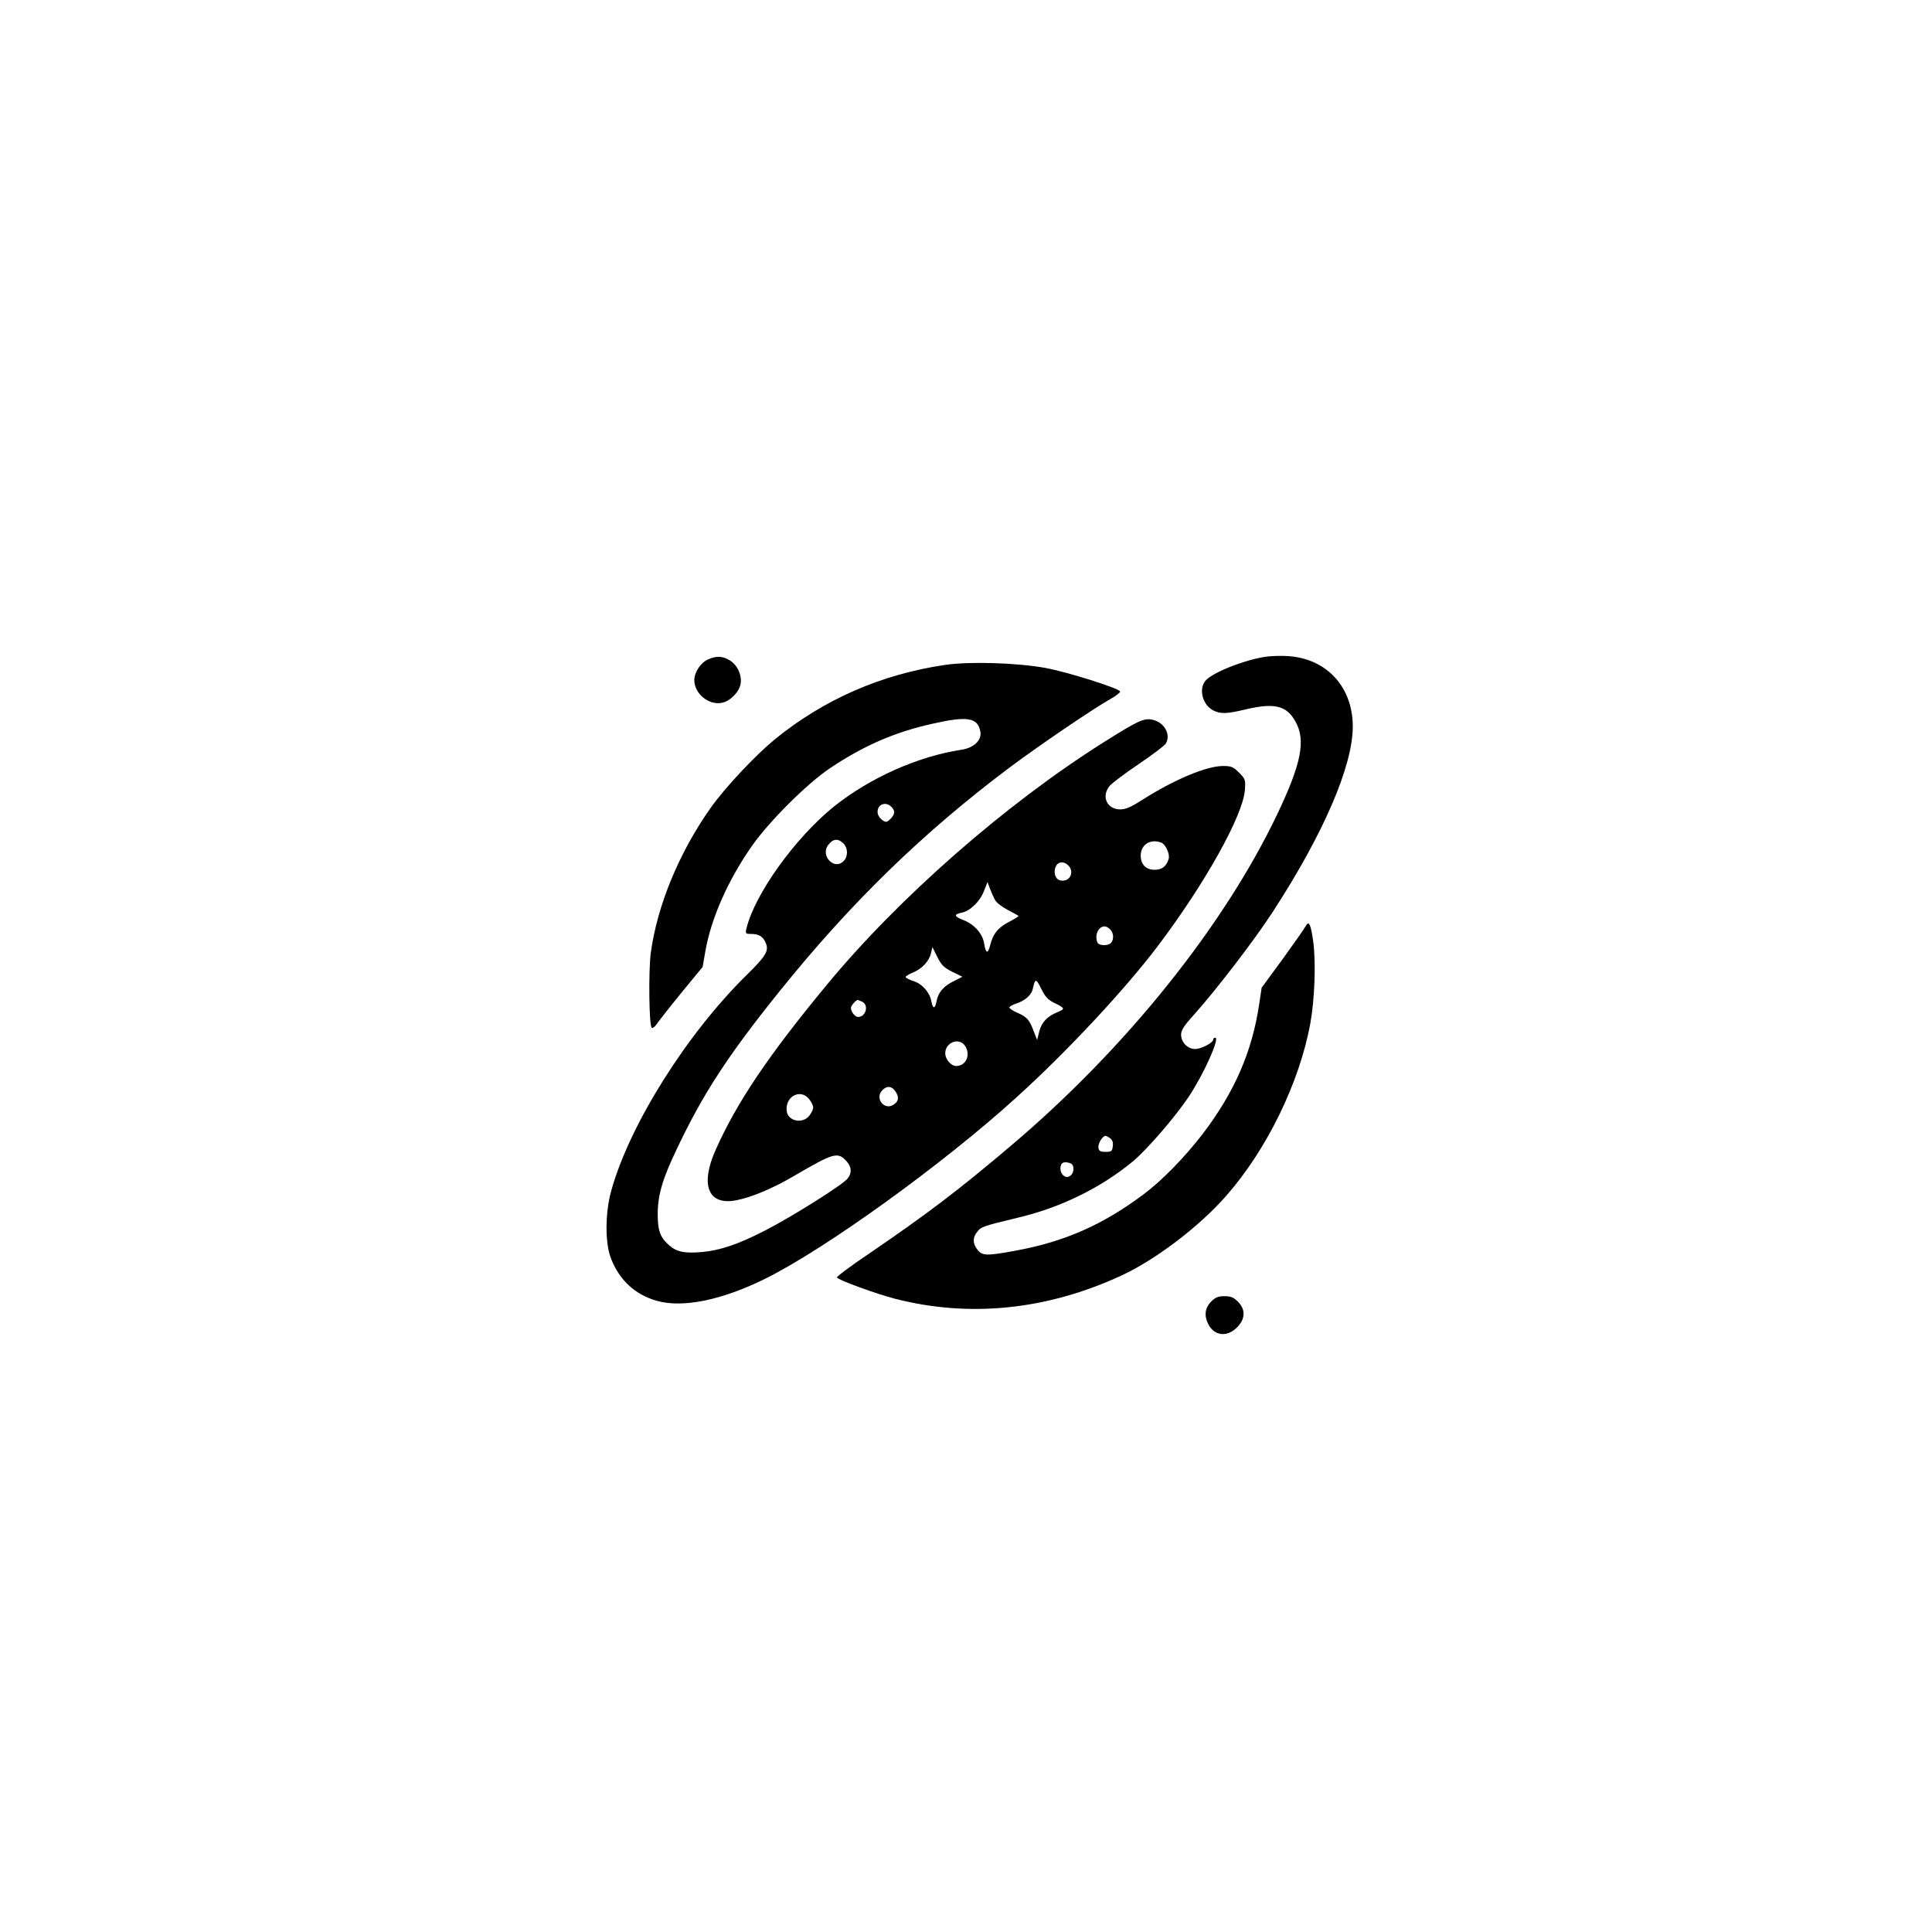
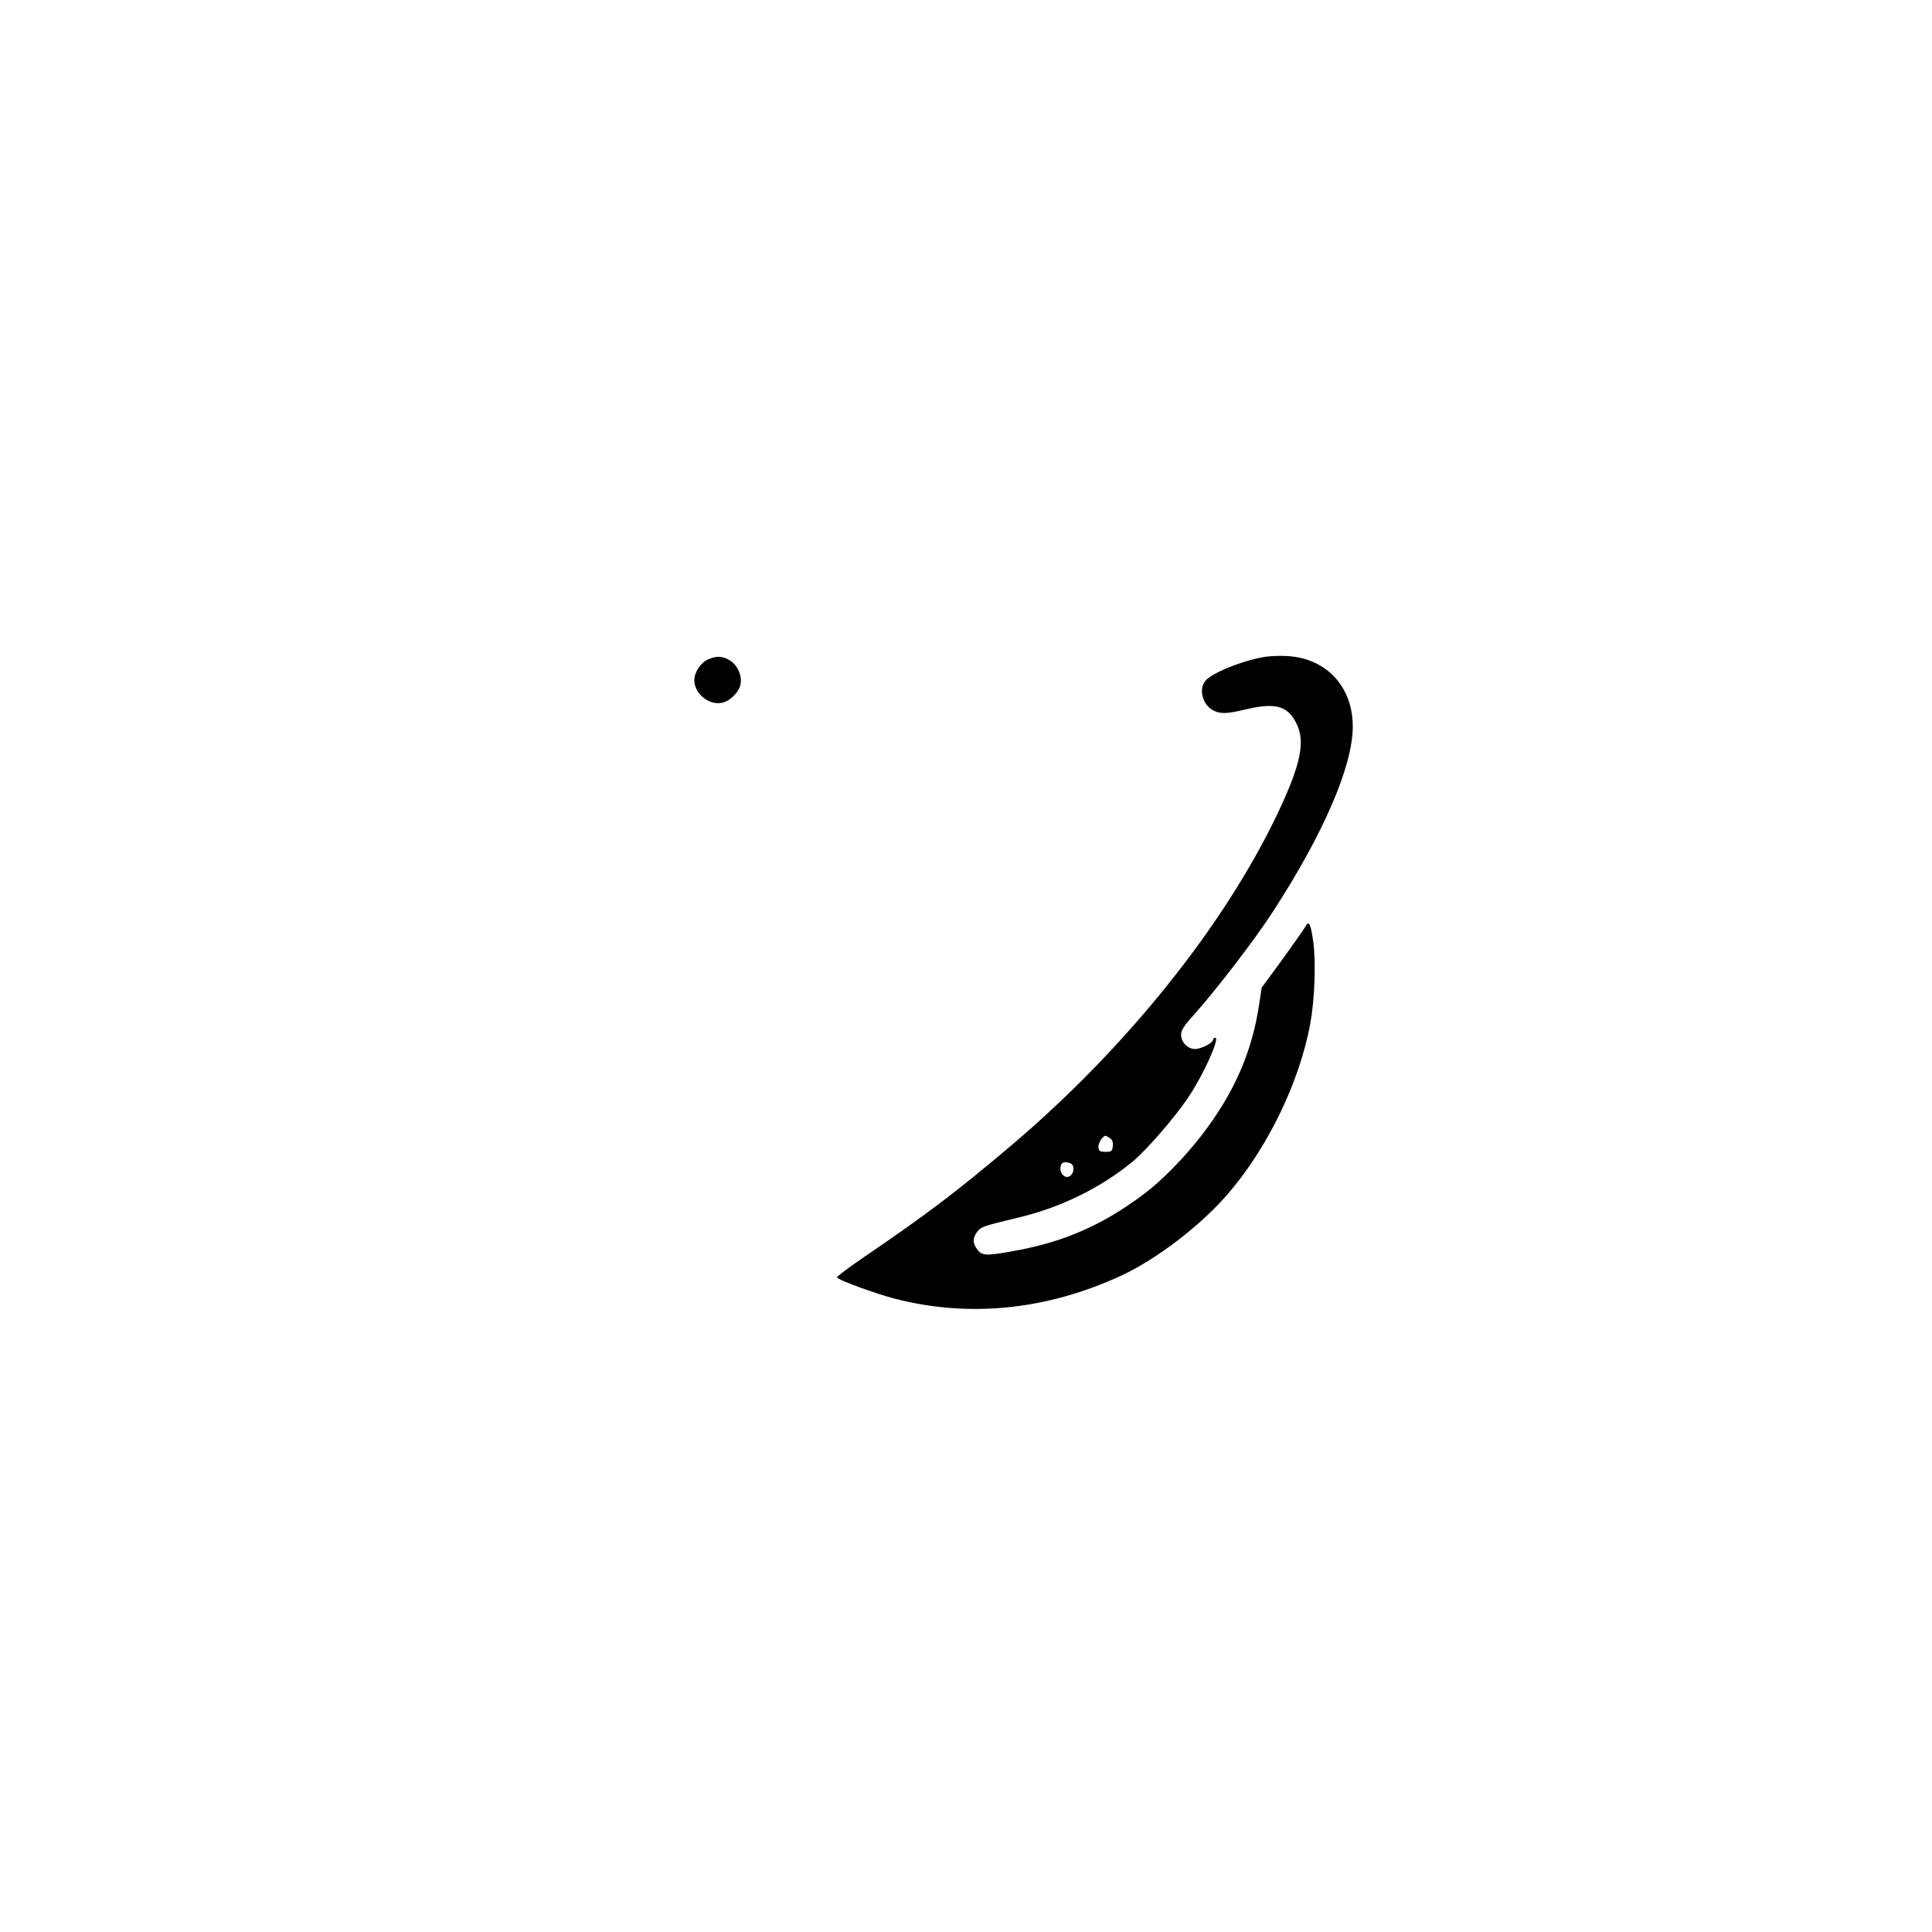
<svg xmlns="http://www.w3.org/2000/svg" version="1.0" width="1024pt" height="1024pt" viewBox="0 0 1024 1024" preserveAspectRatio="xMidYMid meet">
  <g transform="translate(0,1024) scale(0.1,-0.1)" fill="#000000" stroke="none">
    <path d="M6714 6760 c-117 -16 -298 -88 -328 -132 -33 -46 -10 -125 44 -153 38 -20 72 -19 172 5 152 36 217 21 264 -64 56 -99 32 -222 -96 -491 -284 -595 -803 -1242 -1410 -1756 -283 -240 -448 -365 -762 -579 -92 -62 -165 -117 -162 -121 8 -14 208 -87 309 -113 395 -101 804 -59 1198 123 182 84 415 261 558 425 214 244 387 599 444 912 23 126 30 321 16 429 -14 100 -23 119 -42 84 -7 -13 -62 -91 -122 -174 l-110 -150 -13 -87 c-38 -254 -131 -467 -301 -690 -93 -121 -216 -247 -313 -319 -218 -163 -422 -252 -684 -299 -147 -27 -170 -26 -195 6 -26 33 -27 64 -1 96 20 26 32 30 215 74 228 54 439 158 609 298 76 64 221 231 295 341 81 121 168 315 142 315 -6 0 -11 -5 -11 -10 0 -17 -63 -50 -96 -50 -39 0 -74 36 -74 76 0 23 15 47 64 101 122 136 324 399 422 550 268 412 424 773 424 982 0 207 -134 356 -335 373 -33 3 -87 2 -121 -2z m-830 -2553 c12 -9 17 -23 14 -42 -3 -27 -7 -30 -38 -30 -29 0 -36 4 -38 23 -3 21 22 62 38 62 3 0 14 -6 24 -13z m-210 -133 c21 -8 21 -48 0 -65 -29 -24 -65 17 -50 57 6 15 24 18 50 8z" />
    <path d="M3753 6745 c-39 -17 -73 -68 -73 -110 0 -71 76 -134 146 -120 43 8 91 56 99 99 9 45 -16 101 -57 126 -38 23 -70 25 -115 5z" />
-     <path d="M5010 6716 c-340 -50 -644 -183 -905 -396 -103 -85 -261 -253 -337 -360 -169 -238 -286 -523 -319 -773 -12 -97 -9 -380 5 -394 4 -4 16 3 25 17 9 13 67 88 130 165 l115 140 14 80 c30 176 121 382 250 565 91 129 292 329 412 409 178 119 343 191 542 235 185 42 240 33 254 -41 9 -46 -34 -87 -101 -97 -230 -35 -483 -148 -674 -300 -206 -166 -421 -465 -465 -648 -6 -26 -4 -28 24 -28 43 0 65 -14 79 -49 17 -40 1 -68 -99 -166 -320 -314 -623 -796 -720 -1145 -33 -118 -34 -280 -1 -362 44 -112 126 -189 240 -222 137 -40 345 2 576 116 321 159 945 609 1335 964 264 239 574 571 746 799 249 329 452 692 462 827 4 55 3 59 -31 93 -31 31 -41 35 -85 35 -87 0 -259 -72 -427 -179 -59 -38 -89 -51 -117 -51 -70 0 -102 67 -58 123 11 14 81 67 155 117 74 50 139 99 145 110 27 50 -11 114 -75 126 -43 8 -74 -6 -255 -120 -522 -329 -1089 -826 -1472 -1291 -308 -373 -471 -616 -583 -865 -86 -190 -43 -300 106 -272 80 15 195 63 307 129 213 124 232 130 280 77 26 -30 28 -61 4 -91 -27 -34 -301 -206 -441 -277 -143 -73 -234 -103 -331 -112 -87 -8 -132 0 -170 33 -50 42 -64 78 -64 168 0 101 25 187 105 353 136 286 268 489 540 827 376 468 761 843 1224 1190 158 118 444 312 532 361 29 16 51 34 50 39 -6 17 -278 103 -397 125 -150 27 -399 35 -530 16z m-286 -752 c22 -21 20 -40 -5 -65 -18 -18 -23 -19 -42 -6 -12 8 -23 24 -25 36 -7 45 40 67 72 35z m-254 -194 c24 -24 26 -67 3 -92 -49 -55 -129 27 -82 85 24 32 52 34 79 7z m1685 4 c23 -9 47 -61 39 -87 -12 -39 -35 -57 -74 -57 -46 0 -74 28 -74 75 0 58 51 91 109 69z m-490 -124 c24 -26 13 -68 -20 -76 -32 -8 -55 11 -55 45 0 50 42 67 75 31z m-391 -180 c7 -14 37 -37 66 -52 29 -15 55 -30 58 -32 2 -3 -19 -16 -46 -30 -60 -30 -89 -65 -103 -123 -13 -51 -24 -49 -33 7 -8 52 -53 102 -111 124 -49 19 -51 30 -6 39 43 9 96 60 116 114 l19 48 13 -35 c7 -19 19 -46 27 -60z m610 -156 c19 -18 21 -55 4 -72 -17 -17 -65 -15 -72 4 -15 39 6 84 39 84 7 0 21 -7 29 -16z m-836 -225 l53 -26 -45 -23 c-54 -26 -83 -59 -92 -106 -8 -44 -20 -43 -28 1 -9 47 -50 92 -97 106 -21 7 -39 16 -39 21 0 4 18 15 40 24 47 19 86 61 95 104 l7 30 26 -52 c22 -44 36 -57 80 -79z m539 -164 c59 -29 60 -32 17 -50 -55 -23 -83 -53 -96 -103 l-11 -44 -18 46 c-23 61 -35 75 -86 98 -24 10 -43 23 -43 28 0 5 15 14 34 20 51 17 84 46 91 83 12 52 16 52 44 -4 20 -41 35 -58 68 -74z m-1016 5 c35 -19 18 -80 -23 -80 -16 0 -38 27 -38 49 0 10 27 41 36 41 3 0 14 -5 25 -10z m543 -232 c33 -47 7 -108 -46 -108 -27 0 -58 36 -58 67 0 58 72 86 104 41z m-370 -240 c23 -32 20 -55 -8 -73 -48 -32 -100 32 -61 75 24 26 50 25 69 -2z m-455 -44 c12 -15 21 -34 21 -44 0 -10 -9 -29 -21 -44 -35 -44 -112 -29 -119 24 -11 78 73 123 119 64z" />
-     <path d="M6419 3341 c-33 -34 -38 -75 -14 -121 32 -61 99 -68 151 -16 45 45 47 95 5 137 -23 23 -38 29 -71 29 -33 0 -48 -6 -71 -29z" />
  </g>
</svg>